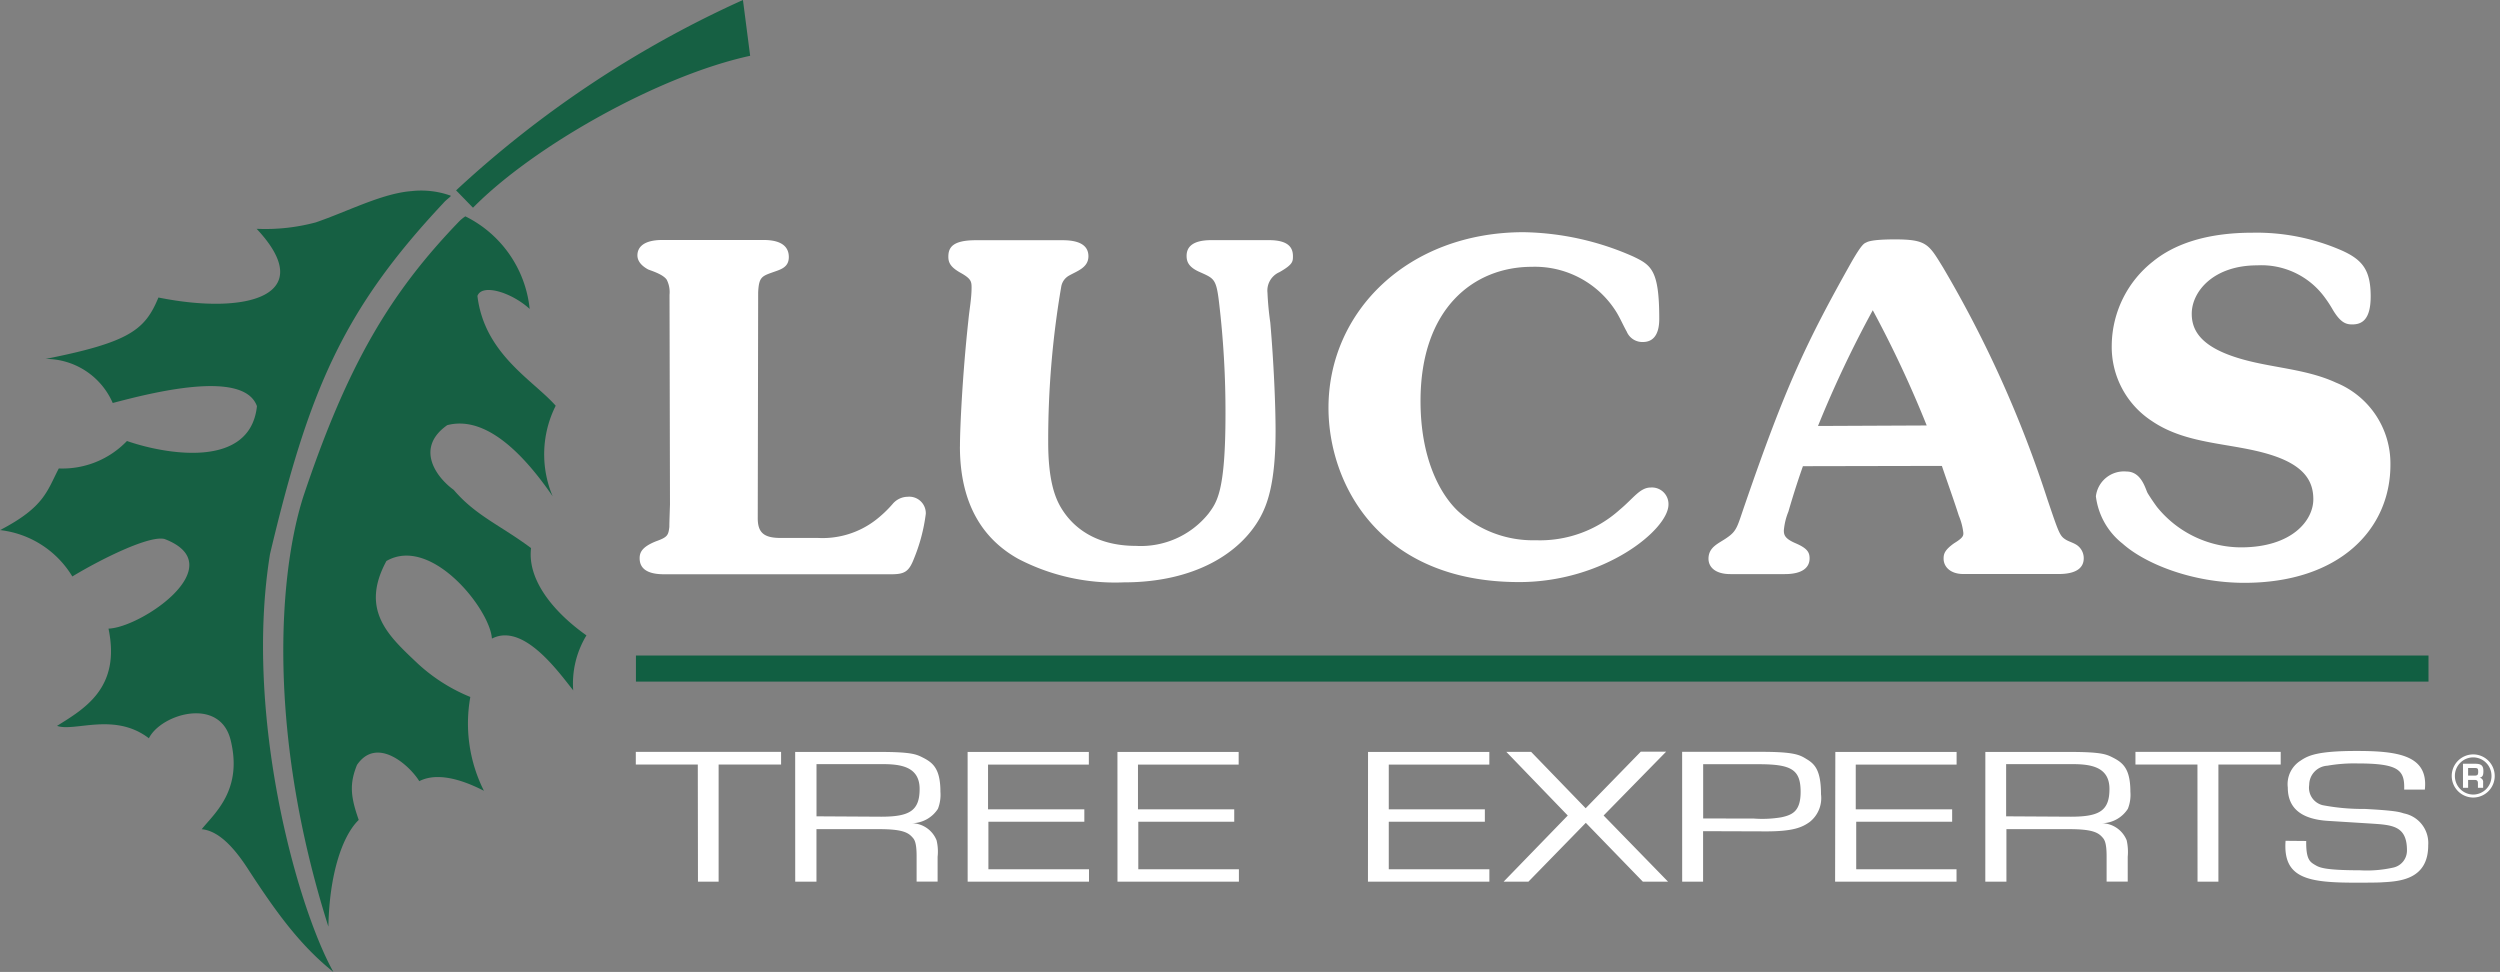
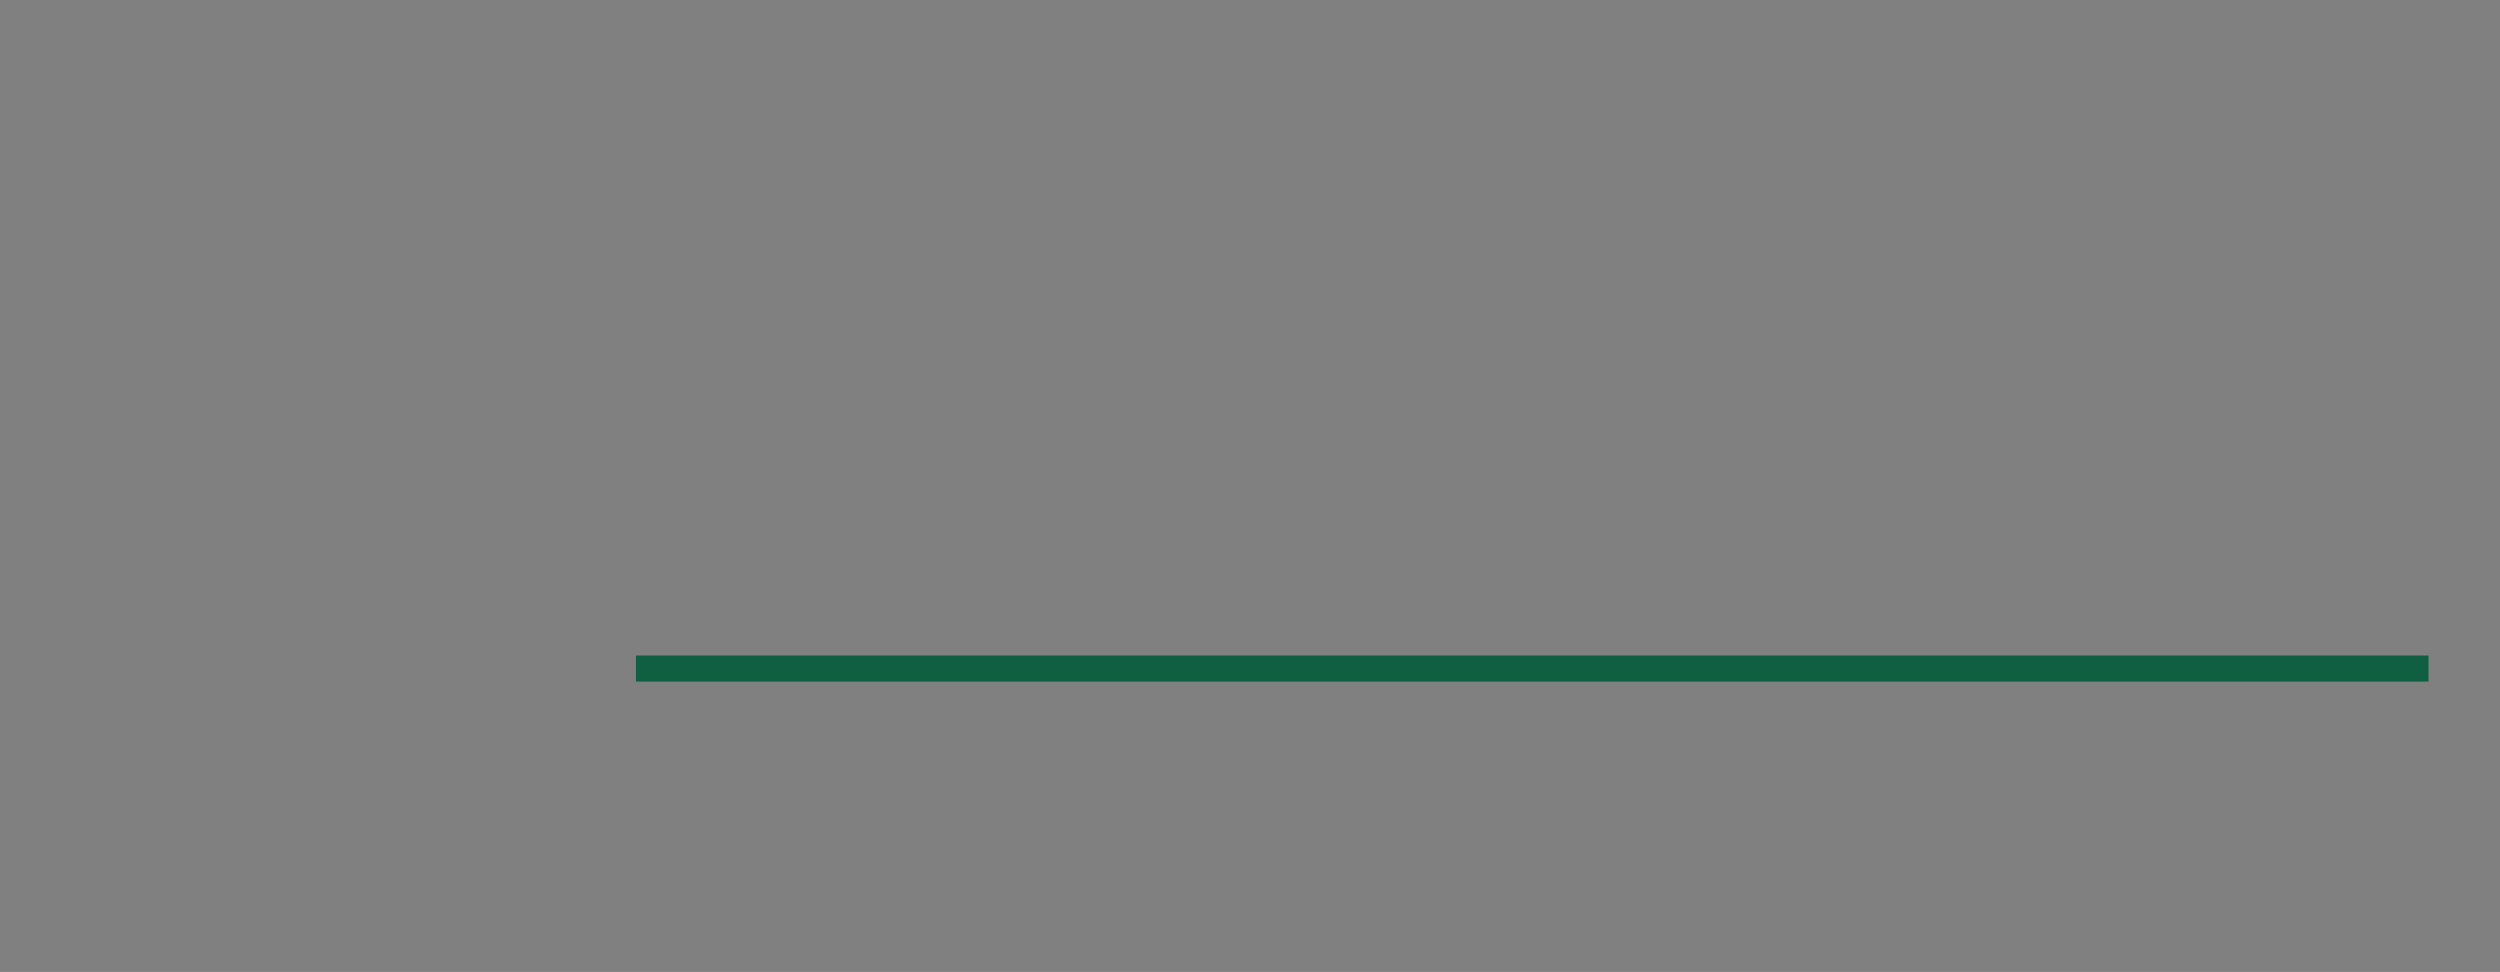
<svg xmlns="http://www.w3.org/2000/svg" width="236.772" height="92.053" viewBox="0 0 236.772 92.053">
  <rect x="0" y="0" width="236.772" height="92.053" fill="#808080" stroke="none" />
  <g id="Group_328" data-name="Group 328" transform="translate(-9.874)">
    <g id="Group_3" data-name="Group 3" transform="translate(9.874)">
      <g id="Group_2" data-name="Group 2">
        <g id="lucas_logo_4c_white">
-           <path id="Path_6" data-name="Path 6" d="M80.746,497.14c1.1-.391,1.174-.568,1.272-1.358,0-.157,0-.352.059-2.125l-.043-19.87a2.579,2.579,0,0,0-.266-1.425c-.364-.532-1.5-.857-1.769-.975-.709-.391-1.006-.857-1.006-1.327,0-.732.532-1.46,2.372-1.46h9.567c1.871,0,2.4.759,2.4,1.617,0,1.041-.869,1.2-1.636,1.483-.975.345-1.2.505-1.268,1.863l-.039,21.385c0,1.327.54,1.871,2.145,1.871H96.06a8.261,8.261,0,0,0,5.523-1.715,11.213,11.213,0,0,0,1.566-1.484,1.894,1.894,0,0,1,1.441-.7,1.566,1.566,0,0,1,1.715,1.613,16.62,16.62,0,0,1-1.131,4.271c-.474,1.229-.908,1.456-2.145,1.456H81.517c-1.773,0-2.313-.669-2.313-1.515C79.2,498.186,79.439,497.665,80.746,497.14Zm28.791-8.984c0,5.6,2.3,8.858,5.551,10.659a19.849,19.849,0,0,0,9.958,2.212c6.792,0,11.074-2.815,12.918-6.13.658-1.2,1.468-3.2,1.468-8.2,0-2.431-.168-6.42-.5-10.276a27.669,27.669,0,0,1-.266-2.815,1.9,1.9,0,0,1,1.131-1.957c1.28-.728,1.28-1.014,1.28-1.515,0-.826-.442-1.519-2.282-1.519h-5.441c-1.84,0-2.349.693-2.349,1.488,0,.533.168,1.072,1.272,1.546,1.339.6,1.535.638,1.8,2.854a87.964,87.964,0,0,1,.611,10.569c0,7.34-.806,8.354-1.6,9.43a8.222,8.222,0,0,1-6.89,3.069c-3.417,0-5.79-1.429-7.1-3.641-.6-1.014-1.2-2.689-1.2-6.173a86.143,86.143,0,0,1,1.241-14.773,1.483,1.483,0,0,1,.74-1.014c.783-.442,1.828-.756,1.828-1.828,0-.759-.462-1.519-2.439-1.519h-8.22c-2.212,0-2.607.693-2.607,1.566,0,.513.168.955,1.1,1.488,1.033.571,1.1.826,1.1,1.425,0,1.045-.207,2.087-.305,3.132-.56,5.148-.795,10.178-.795,11.92ZM162.5,501c8.06,0,14.143-4.971,14.143-7.343a1.566,1.566,0,0,0-1.675-1.613c-1.03,0-1.632,1.014-2.932,2.094a11.3,11.3,0,0,1-7.962,2.9,10.492,10.492,0,0,1-7.391-2.783c-1.742-1.675-3.523-5.061-3.523-10.4,0-8.827,5.089-12.714,10.542-12.714a9.091,9.091,0,0,1,8.021,4.306c.364.6.63,1.233.967,1.832a1.6,1.6,0,0,0,1.542.983c.783,0,1.538-.47,1.538-2.184,0-4.615-.74-5.089-2.47-5.915a26.617,26.617,0,0,0-10.373-2.3c-10.9,0-18.484,7.461-18.484,16.633C144.447,491.7,149.258,501,162.5,501Zm38.6-14.832a106.062,106.062,0,0,0-5.108-10.914,105.475,105.475,0,0,0-5.187,10.961Zm-11.743,3.856,13.18-.027c.528,1.566,1.1,3.132,1.6,4.7a6,6,0,0,1,.434,1.652c0,.247,0,.442-.877.975-.9.642-.994,1.014-.994,1.456,0,.759.63,1.456,1.871,1.456H213.6c1.867,0,2.372-.728,2.372-1.484a1.5,1.5,0,0,0-.673-1.272c-.294-.188-.626-.286-.932-.442-.669-.391-.7-.532-1.84-3.887a109.5,109.5,0,0,0-9.864-21.921c-1.366-2.216-1.535-2.685-4.576-2.685-2.212,0-2.58.227-2.7.286-.208.1-.392.1-1.378,1.8-4.306,7.657-6.263,11.8-10.1,22.943-.74,2.114-.74,2.556-1.73,3.226-.74.532-1.746.85-1.746,1.989,0,.759.6,1.456,2.079,1.456h5.147c1.773,0,2.349-.7,2.349-1.484,0-.572-.207-.955-1.307-1.429-1.033-.442-1.131-.783-1.131-1.229a6.1,6.1,0,0,1,.431-1.773c.568-1.957,1.041-3.355,1.374-4.3Zm41.823,11.047c9.027,0,13.838-5.089,13.838-11.172a8.267,8.267,0,0,0-5.148-7.786c-2.944-1.358-6.263-1.39-9.328-2.349-3.547-1.1-4.341-2.658-4.341-4.177,0-2.087,2.036-4.584,6.208-4.584a7.419,7.419,0,0,1,6.361,3,11.3,11.3,0,0,1,.736,1.111c.783,1.358,1.339,1.484,1.9,1.484.908,0,1.742-.442,1.742-2.654,0-2.443-.736-3.445-2.7-4.333a20.14,20.14,0,0,0-8.479-1.7c-4.619,0-7.559,1.2-9.43,2.717a10.224,10.224,0,0,0-3.914,7.911,8.377,8.377,0,0,0,3.809,7.214c3.347,2.274,7.52,2.028,11.238,3.19,3.237,1.014,4.044,2.54,4.044,4.212,0,2.028-2.047,4.557-6.858,4.557a10.272,10.272,0,0,1-7.95-3.828c-.305-.411-.669-.955-.877-1.3s-.56-2.055-2.008-2.055a2.675,2.675,0,0,0-2.9,2.349,6.752,6.752,0,0,0,2.54,4.49C221.782,499.258,226.244,501.071,231.177,501.071Zm-146.453,28.3h1.957v-11.09H92.6v-1.2H78.84v1.2h5.872Zm17.353-6.15c2.7,0,3.64-.572,3.64-2.631,0-2.153-1.871-2.349-3.554-2.349H95.954v4.944Zm-8.142,6.15h2.012V524.4h5.962c2.2,0,2.74.333,3.132.783.176.188.391.462.391,1.773v2.411h1.989v-2.349a4.532,4.532,0,0,0-.1-1.566,2.571,2.571,0,0,0-2.3-1.613,2.981,2.981,0,0,0,2.431-1.366,3.675,3.675,0,0,0,.235-1.617c0-2.165-.7-2.74-1.632-3.218-.642-.325-1.057-.552-4.192-.552H93.934Zm16.331,0h11.493V528.2h-9.528v-4.5h9.086v-1.174H112.2v-4.239h9.547v-1.2H110.266Zm14.19,0h11.5V528.2h-9.528v-4.5h9.086v-1.174H126.4v-4.239h9.536v-1.2H124.456Zm23.722,0h11.5V528.2h-9.528v-4.5h9.1v-1.174h-9.1v-4.239h9.524v-1.2H148.189Zm12.851,0h2.349l5.433-5.57,5.4,5.57H176.6l-6.1-6.263,5.919-6.044h-2.4L168.8,522.42l-5.163-5.339h-2.349l5.817,6.028Zm23.7-5.974a11.014,11.014,0,0,0,2.587-.117c1.061-.227,1.84-.572,1.84-2.411,0-2.118-.865-2.619-3.985-2.619h-5.245v5.136Zm-6.792,5.974h1.981v-4.78l5.981.02c2.58,0,3.425-.392,4.126-.9a2.876,2.876,0,0,0,1.061-2.619c0-2.349-.638-2.893-1.4-3.347-.63-.392-1.174-.669-4.271-.669h-7.481Zm14.484,0h11.5V528.2h-9.5v-4.5h9.086v-1.174H194.38v-4.239h9.551v-1.2H192.446Zm22.332-6.15c2.717,0,3.652-.572,3.652-2.631,0-2.153-1.883-2.349-3.562-2.349h-6.224v4.944Zm-8.107,6.15h2V524.4h5.966c2.2,0,2.74.333,3.132.783.168.188.391.462.391,1.773v2.411h2v-2.349a5.019,5.019,0,0,0-.1-1.566,2.586,2.586,0,0,0-2.306-1.613,2.97,2.97,0,0,0,2.419-1.366,3.574,3.574,0,0,0,.239-1.617c0-2.165-.7-2.74-1.625-3.218-.638-.325-1.061-.552-4.2-.552h-7.911Zm20.1,0h1.977v-11.09h5.9v-1.2H220.87v1.2h5.872Zm8.338-3.868c-.266,3.574,2.145,3.966,6.655,3.966,2.114,0,2.411-.027,2.548-.039,1.722-.086,4.306-.325,4.306-3.5a2.858,2.858,0,0,0-2.306-3.022c-.391-.125-.736-.266-3.707-.423a20.149,20.149,0,0,1-3.969-.352,1.7,1.7,0,0,1-1.288-1.922,1.828,1.828,0,0,1,1.722-1.82,14.647,14.647,0,0,1,2.826-.215c3.934,0,4.506.619,4.447,2.478h1.957c.352-3.237-2.509-3.66-6.467-3.66-3.719,0-4.588.435-5.3.916a2.631,2.631,0,0,0-1.213,2.549c0,2.067,1.429,3.014,3.832,3.159l3.954.247c2.067.137,3.5.176,3.5,2.54a1.646,1.646,0,0,1-1.339,1.644,11.389,11.389,0,0,1-3.132.246c-3.433,0-3.848-.285-4.224-.5-.481-.286-.873-.509-.846-2.274Z" transform="translate(-18.624 -445.872)" fill="#fff" fill-rule="evenodd" />
-           <path id="Path_7" data-name="Path 7" d="M250.7,228.285,250.017,223a100.961,100.961,0,0,0-27.167,18.03l1.6,1.644C230.174,236.857,242.043,230.164,250.7,228.285Z" transform="translate(-179.654 -223)" fill="#166043" fill-rule="evenodd" />
-           <path id="Path_8" data-name="Path 8" d="M136.112,333.552c2.619,4.016,4.85,7.07,7.962,9.559-3.523-6.357-8.463-24.43-6-39.587,3.664-15.419,6.862-23.049,16.41-33.226.325-.391.834-.669.677-.716a8.29,8.29,0,0,0-3.7-.423c-2.775.215-6.036,1.926-9.046,2.959a18.483,18.483,0,0,1-5.609.611c5.872,6.263-.783,8.22-9.3,6.506-1.268,3.053-2.7,4.231-10.69,5.817a6.931,6.931,0,0,1,6.361,4.173c3.789-1,12.409-3.186,13.658.3-.638,6.021-8.737,4.545-12.311,3.3a8.47,8.47,0,0,1-6.455,2.6c-1.123,2.145-1.358,3.652-5.562,5.837a9.211,9.211,0,0,1,6.843,4.392c2.815-1.7,7.32-3.914,8.737-3.547,6.479,2.482-2.2,8.389-5.312,8.487,1.174,5.59-2.227,7.559-4.874,9.211,1.652.591,5.441-1.327,8.7,1.174,1.151-2.313,6.733-3.969,7.743.176,1.174,4.745-1.566,6.96-2.74,8.436C133.443,329.763,135.008,331.822,136.112,333.552Z" transform="translate(-112.5 -251.058)" fill="#166043" fill-rule="evenodd" />
-           <path id="Path_9" data-name="Path 9" d="M204.375,284.118a11.028,11.028,0,0,0-6.091-8.769,3.534,3.534,0,0,0-.579.47c-6.5,6.741-10.569,13.505-14.765,26.063-2.349,7.351-3.453,22.359,2.372,40.738.09-4.9,1.292-8.573,2.873-10.107-.748-2.149-.912-3.367-.164-5.21,1.867-2.74,4.948,0,5.9,1.538,1.21-.622,3.132-.622,6.122.912a14.2,14.2,0,0,1-1.288-8.886,16.441,16.441,0,0,1-5.206-3.378c-2.58-2.45-5.238-4.9-2.74-9.5,4.255-2.451,9.825,4.6,9.99,7.351,2.952-1.526,6.24,3.061,7.7,4.9a8.8,8.8,0,0,1,1.253-5.206c-3.034-2.145-5.621-5.206-5.245-8.267-2.865-2.145-5.238-3.061-7.324-5.512-1.7-1.229-3.66-3.985-.618-6.13,3.523-.916,7.046,2.45,9.99,6.741a10.241,10.241,0,0,1,.286-8.581c-2.126-2.419-6.753-4.889-7.414-10.4C199.878,281.668,202.716,282.584,204.375,284.118Z" transform="translate(-154.211 -254.858)" fill="#166043" fill-rule="evenodd" />
          <rect id="Rectangle_10" data-name="Rectangle 10" width="169.772" height="2.47" transform="translate(60.228 62.084)" fill="#115f42" />
-           <path id="Path_1703" data-name="Path 1703" d="M1.266-.882h.486v-.744h.6c.24-.006.336.09.33.324v.42h.492v-.5a.394.394,0,0,0-.33-.45c.282-.078.354-.216.354-.636,0-.51-.2-.69-.774-.69H1.266Zm.486-1.152v-.72h.63c.276,0,.324.054.324.36,0,.288-.066.36-.354.36Zm.51-2.01A2.041,2.041,0,0,0,.2-2,2.046,2.046,0,0,0,2.238.042,2.041,2.041,0,0,0,4.272-2,2.045,2.045,0,0,0,2.262-4.044Zm0,.282A1.746,1.746,0,0,1,3.966-2,1.744,1.744,0,0,1,2.238-.24,1.752,1.752,0,0,1,.5-2,1.743,1.743,0,0,1,2.262-3.762Z" transform="translate(232 75.492)" fill="#fff" stroke="rgba(0,0,0,0)" stroke-width="1" />
        </g>
      </g>
    </g>
  </g>
</svg>